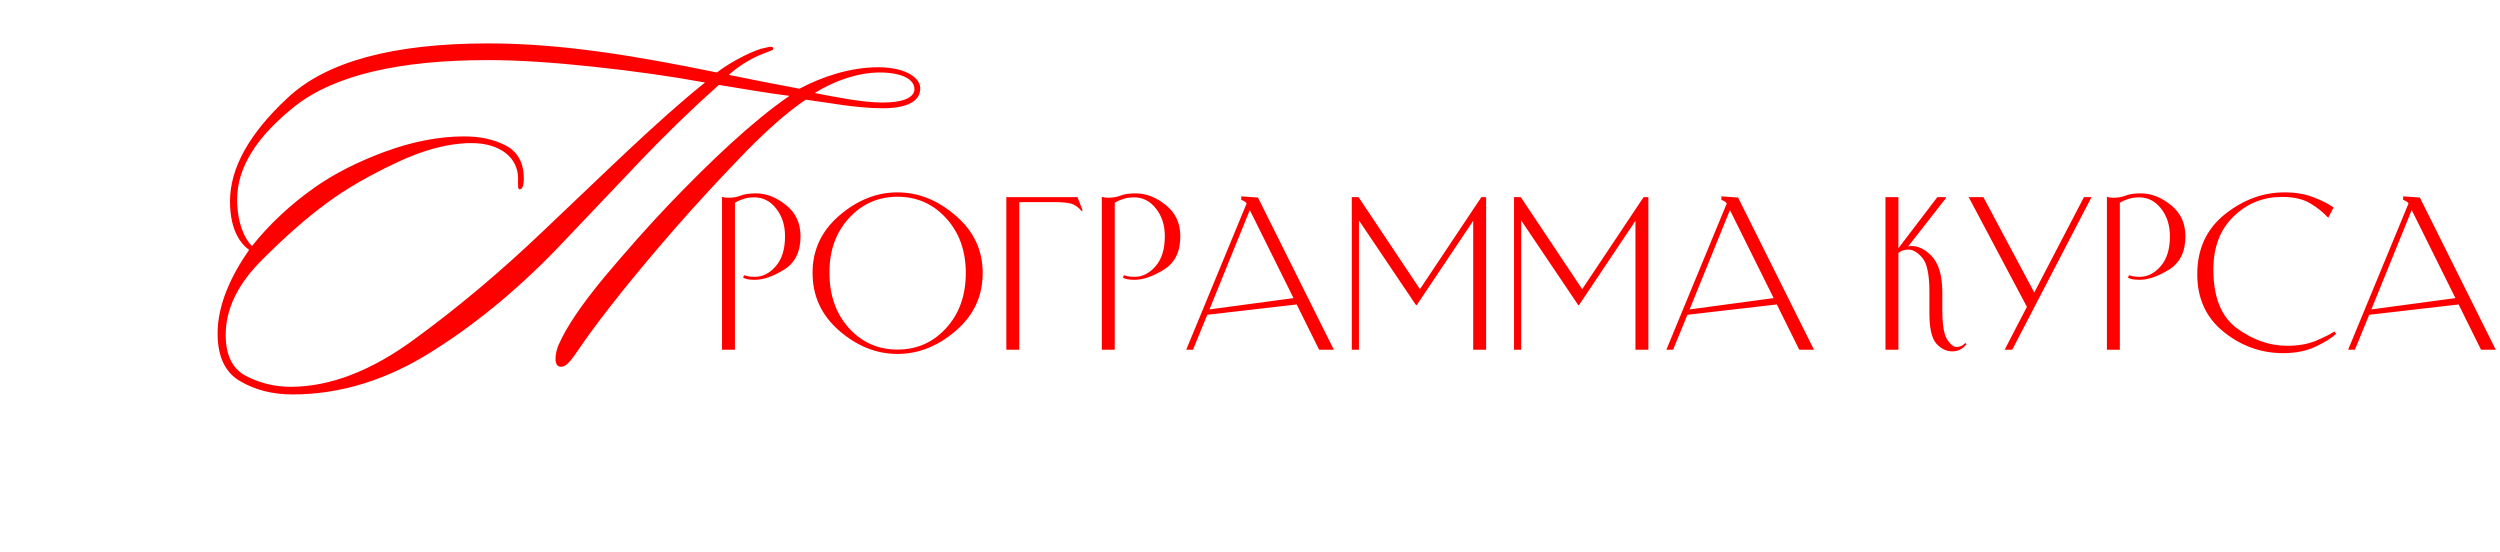
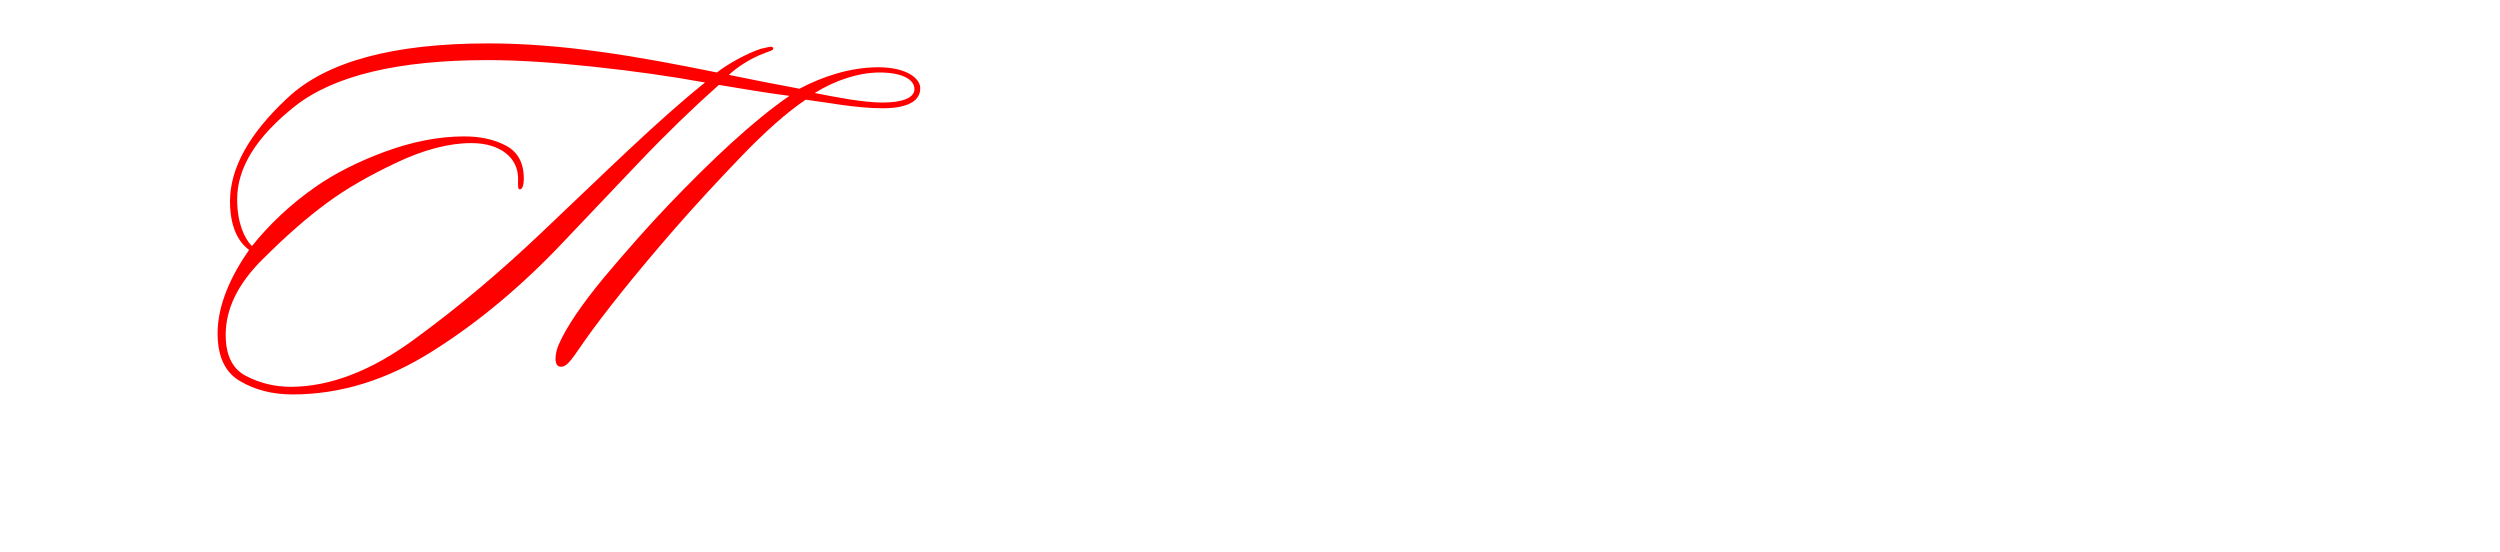
<svg xmlns="http://www.w3.org/2000/svg" width="629" height="139" viewBox="0 0 629 139" fill="none">
-   <path d="M184.912 88.001H181.662V49.6L181.762 49.55C182.029 49.617 182.262 49.667 182.462 49.7C182.695 49.734 182.945 49.751 183.212 49.751C184.445 49.751 185.512 49.567 186.412 49.2C187.312 48.834 188.579 48.651 190.212 48.651C192.812 48.651 195.329 49.634 197.762 51.6C200.195 53.534 201.412 56.151 201.412 59.45C201.412 63.35 200.029 66.15 197.262 67.85C194.495 69.55 192.045 70.4 189.912 70.4C189.179 70.4 188.545 70.35 188.012 70.251C187.512 70.117 187.162 69.984 186.962 69.85L187.212 69.251C187.445 69.317 187.762 69.4 188.162 69.501C188.562 69.6 189.145 69.65 189.912 69.65C191.879 69.65 193.629 68.767 195.162 67.001C196.729 65.234 197.512 62.717 197.512 59.45C197.512 56.651 196.762 54.317 195.262 52.45C193.795 50.584 191.962 49.651 189.762 49.651C188.695 49.651 187.745 49.8 186.912 50.1C186.112 50.367 185.445 50.667 184.912 51.001V88.001ZM204.443 68.701C204.409 62.967 206.643 58.151 211.143 54.251C215.676 50.35 220.559 48.401 225.793 48.401C231.059 48.401 235.943 50.35 240.443 54.251C244.976 58.117 247.243 62.934 247.243 68.701C247.243 74.534 244.976 79.384 240.443 83.251C235.943 87.117 231.059 89.05 225.793 89.05C220.559 89.05 215.693 87.117 211.193 83.251C206.693 79.35 204.443 74.501 204.443 68.701ZM208.693 68.65C208.693 74.284 210.326 78.917 213.593 82.55C216.859 86.15 220.926 87.951 225.793 87.951C230.693 87.951 234.776 86.15 238.043 82.55C241.343 78.951 242.993 74.334 242.993 68.701C242.993 63.1 241.343 58.501 238.043 54.901C234.776 51.3 230.693 49.501 225.793 49.501C220.926 49.501 216.843 51.317 213.543 54.95C210.276 58.55 208.659 63.117 208.693 68.65ZM256.445 88.001H253.195V49.6H271.095L272.395 52.95L272.145 53.1C271.212 52.034 270.279 51.401 269.345 51.2C268.445 50.967 267.045 50.85 265.145 50.85H256.445V88.001ZM280.469 88.001H277.219V49.6L277.319 49.55C277.585 49.617 277.819 49.667 278.019 49.7C278.252 49.734 278.502 49.751 278.769 49.751C280.002 49.751 281.069 49.567 281.969 49.2C282.869 48.834 284.135 48.651 285.769 48.651C288.369 48.651 290.885 49.634 293.319 51.6C295.752 53.534 296.969 56.151 296.969 59.45C296.969 63.35 295.585 66.15 292.819 67.85C290.052 69.55 287.602 70.4 285.469 70.4C284.735 70.4 284.102 70.35 283.569 70.251C283.069 70.117 282.719 69.984 282.519 69.85L282.769 69.251C283.002 69.317 283.319 69.4 283.719 69.501C284.119 69.6 284.702 69.65 285.469 69.65C287.435 69.65 289.185 68.767 290.719 67.001C292.285 65.234 293.069 62.717 293.069 59.45C293.069 56.651 292.319 54.317 290.819 52.45C289.352 50.584 287.519 49.651 285.319 49.651C284.252 49.651 283.302 49.8 282.469 50.1C281.669 50.367 281.002 50.667 280.469 51.001V88.001ZM304.299 77.85L325.449 75.001L314.449 52.85L304.299 77.85ZM331.899 88.001L326.249 76.6L303.749 79.201L300.149 88.001H298.449L313.649 51.2C313.516 50.967 313.349 50.8 313.149 50.7C312.949 50.567 312.716 50.45 312.449 50.35L312.299 50.3V49.401L316.499 49.7L335.599 88.001H331.899ZM340.109 88.001V49.6H341.809L357.259 72.751L372.709 49.6H373.909V88.001H370.659V55.55L356.459 76.751H356.259L341.909 55.45V88.001H340.109ZM380.93 88.001V49.6H382.63L398.08 72.751L413.53 49.6H414.73V88.001H411.48V55.55L397.28 76.751H397.08L382.73 55.45V88.001H380.93ZM425.1 77.85L446.25 75.001L435.25 52.85L425.1 77.85ZM452.7 88.001L447.05 76.6L424.55 79.201L420.95 88.001H419.25L434.45 51.2C434.317 50.967 434.15 50.8 433.95 50.7C433.75 50.567 433.517 50.45 433.25 50.35L433.1 50.3V49.401L437.3 49.7L456.4 88.001H452.7ZM491.137 88.4C489.703 88.4 488.387 87.751 487.187 86.451C486.02 85.117 485.437 82.584 485.437 78.85V73.4C485.437 69.067 484.837 66.217 483.637 64.85C482.47 63.484 481.32 62.8 480.187 62.8C479.687 62.8 479.22 62.867 478.787 63.001C478.353 63.134 477.97 63.35 477.637 63.651V88.001H474.387V49.6H477.637V62.45L487.437 49.6H489.587V49.85L480.087 62.001C480.387 61.934 480.687 61.901 480.987 61.901C482.653 61.901 484.287 62.7 485.887 64.3C487.753 66.167 488.687 69.284 488.687 73.65V77.951C488.687 81.65 489.087 84.134 489.887 85.4C490.72 86.667 491.503 87.3 492.237 87.3C492.603 87.3 492.97 87.234 493.337 87.1C493.703 86.967 494.087 86.701 494.487 86.3L494.787 86.6C494.22 87.267 493.653 87.734 493.087 88.001C492.52 88.267 491.87 88.4 491.137 88.4ZM524.32 49.6H526.22L506.27 88.001H504.37L509.97 77.201L495.32 49.6H499.02L511.82 73.6L524.32 49.6ZM533.35 88.001H530.1V49.6L530.2 49.55C530.466 49.617 530.7 49.667 530.9 49.7C531.133 49.734 531.383 49.751 531.65 49.751C532.883 49.751 533.95 49.567 534.85 49.2C535.75 48.834 537.016 48.651 538.65 48.651C541.25 48.651 543.766 49.634 546.2 51.6C548.633 53.534 549.85 56.151 549.85 59.45C549.85 63.35 548.466 66.15 545.7 67.85C542.933 69.55 540.483 70.4 538.35 70.4C537.616 70.4 536.983 70.35 536.45 70.251C535.95 70.117 535.6 69.984 535.4 69.85L535.65 69.251C535.883 69.317 536.2 69.4 536.6 69.501C537 69.6 537.583 69.65 538.35 69.65C540.316 69.65 542.066 68.767 543.6 67.001C545.166 65.234 545.95 62.717 545.95 59.45C545.95 56.651 545.2 54.317 543.7 52.45C542.233 50.584 540.4 49.651 538.2 49.651C537.133 49.651 536.183 49.8 535.35 50.1C534.55 50.367 533.883 50.667 533.35 51.001V88.001ZM587.78 84.001C586.547 85.1 584.797 86.184 582.53 87.251C580.263 88.317 577.563 88.85 574.43 88.85C568.897 88.85 563.913 87.067 559.48 83.501C555.047 79.934 552.83 75.1 552.83 69.001C552.83 62.667 555.13 57.651 559.73 53.95C564.363 50.251 569.38 48.401 574.78 48.401C577.613 48.401 580.097 48.834 582.23 49.7C584.363 50.534 585.997 51.367 587.13 52.2L585.78 54.8C584.513 53.401 582.997 52.184 581.23 51.151C579.463 50.084 577.13 49.55 574.23 49.55C569.463 49.517 565.38 51.151 561.98 54.45C558.58 57.751 556.88 62.2 556.88 67.8C556.88 74.8 558.88 79.751 562.88 82.65C566.88 85.55 571.08 87.001 575.48 87.001C578.347 87.001 580.813 86.55 582.88 85.65C584.98 84.751 586.463 84.001 587.33 83.4L587.78 84.001ZM596.633 77.85L617.783 75.001L606.783 52.85L596.633 77.85ZM624.233 88.001L618.583 76.6L596.083 79.201L592.483 88.001H590.783L605.983 51.2C605.85 50.967 605.683 50.8 605.483 50.7C605.283 50.567 605.05 50.45 604.783 50.35L604.633 50.3V49.401L608.833 49.7L627.933 88.001H624.233Z" fill="#FF0000" />
  <path d="M140.548 86.76C142.468 82.32 146.308 76.68 151.948 69.84C157.708 63 163.108 56.88 168.268 51.48C178.828 40.44 189.508 30.36 198.628 24.12C193.828 23.52 186.508 22.32 180.868 21.36C174.388 27.12 167.668 33.6 160.708 40.92L142.348 60.24C131.668 71.64 120.508 81 108.868 88.32C97.348 95.64 85.588 99.24 73.588 99.24C68.668 99.24 64.228 98.16 60.388 95.88C56.668 93.72 54.748 89.76 54.748 83.88C54.748 76.56 58.228 69.24 62.668 62.88C61.228 61.8 57.868 58.8 57.868 50.64C57.868 42.36 62.668 33.6 72.388 24.6C82.108 15.48 98.908 10.92 122.908 10.92C141.268 10.92 159.868 14.04 180.388 18.24C182.908 16.2 188.068 13.32 191.548 12.24C192.388 12.12 193.348 11.76 193.948 11.76C194.548 11.76 194.548 12.12 194.548 12.24C194.548 12.72 193.588 12.84 192.508 13.32C188.788 14.64 185.308 17.04 183.388 18.84C188.548 19.92 195.988 21.36 201.148 22.32C206.788 19.32 213.868 16.92 220.948 16.92C228.508 16.92 231.868 20.04 231.508 22.56C231.388 24.84 229.348 27.24 222.028 27.24C215.308 27.24 207.628 25.68 202.708 25.08C197.908 28.32 192.508 33.12 186.388 39.48C180.268 45.84 174.748 51.84 169.828 57.48C159.268 69.6 151.828 79.08 147.388 85.32C144.388 89.52 142.948 92.28 141.148 92.28C139.108 92.28 139.708 88.68 140.548 86.76ZM177.388 20.76C168.868 19.2 159.508 17.88 149.428 16.8C139.348 15.72 130.468 15.12 122.788 15.12C100.348 15.12 84.148 18.96 74.308 26.64C64.588 34.32 59.668 42.12 59.668 50.16C59.668 56.04 61.468 60 63.388 61.92C67.588 56.64 72.988 51.48 79.348 47.04C84.148 43.68 90.028 40.68 96.868 38.16C103.708 35.64 110.428 34.32 116.788 34.32C120.748 34.32 124.228 35.04 127.228 36.6C130.228 38.16 131.788 40.92 131.788 44.88C131.788 47.16 131.188 47.64 130.828 47.64C130.228 47.64 130.348 46.92 130.348 44.88C130.348 39.72 125.908 36 118.588 36C112.948 36 106.588 37.68 99.748 40.92C92.908 44.16 87.028 47.52 82.348 51C77.548 54.48 72.028 59.28 65.908 65.4C59.788 71.52 56.788 77.76 56.788 84.24C56.788 89.4 58.468 92.76 61.828 94.56C65.308 96.36 69.028 97.32 73.108 97.32C82.948 97.32 93.388 93.36 104.308 85.32C115.348 77.28 126.148 68.16 136.588 58.2C151.828 43.8 165.388 30.36 177.388 20.76ZM222.148 25.8C227.068 25.8 229.948 24.6 230.068 22.56C230.188 20.04 227.068 18.24 221.308 18.24C216.148 18.24 210.148 20.16 204.988 23.4C209.908 24.36 216.988 25.8 222.148 25.8Z" fill="#FF0000" />
</svg>